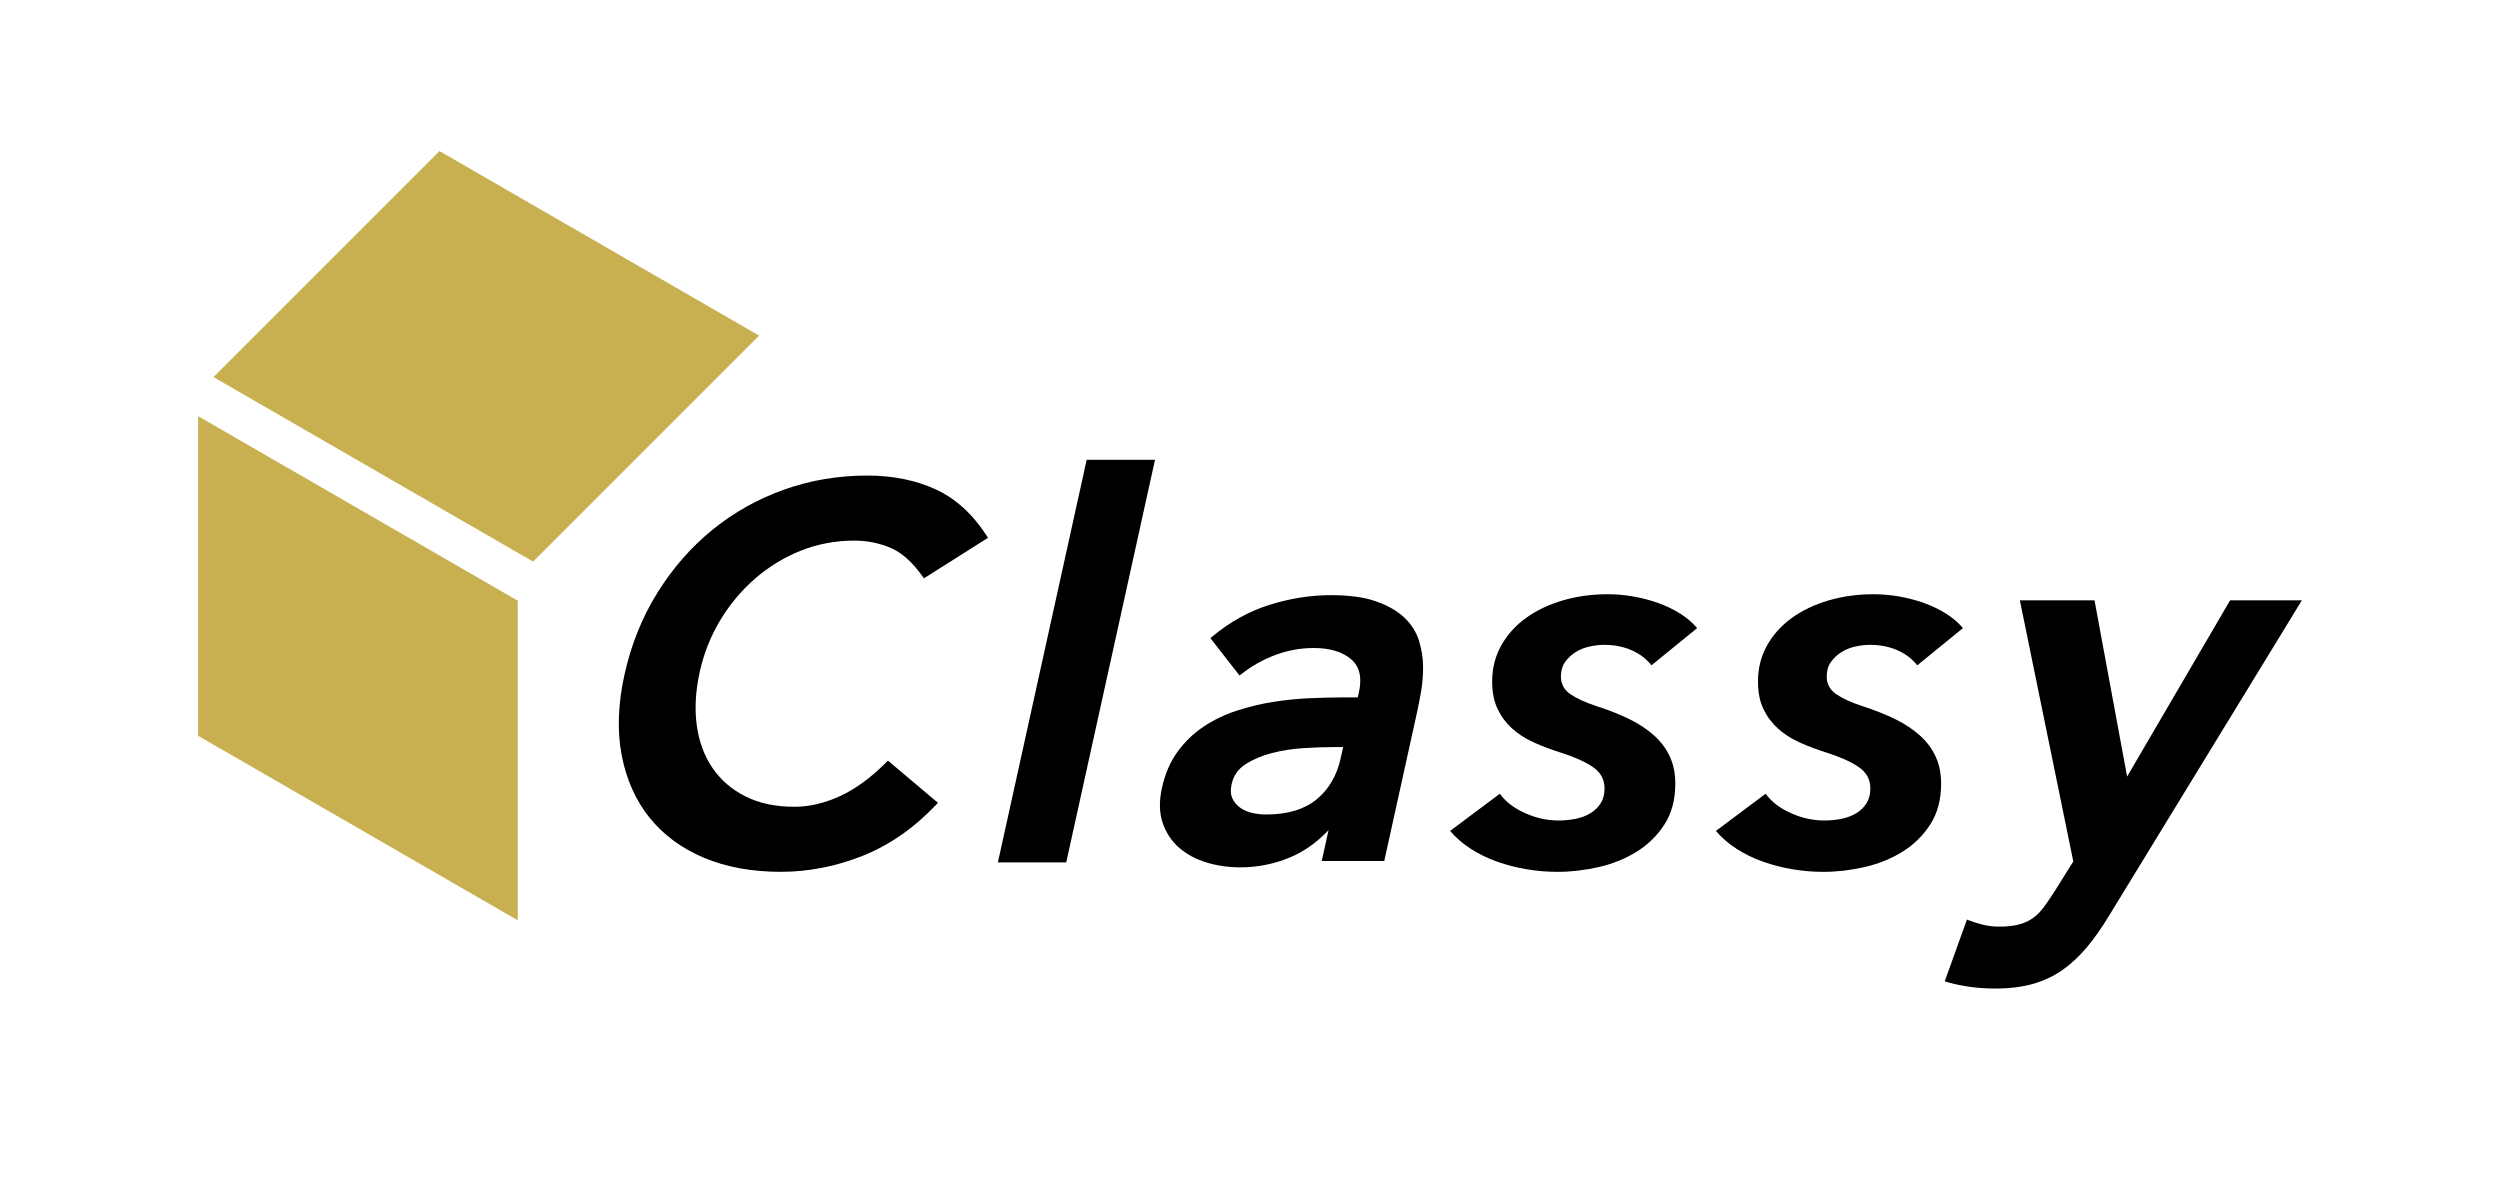
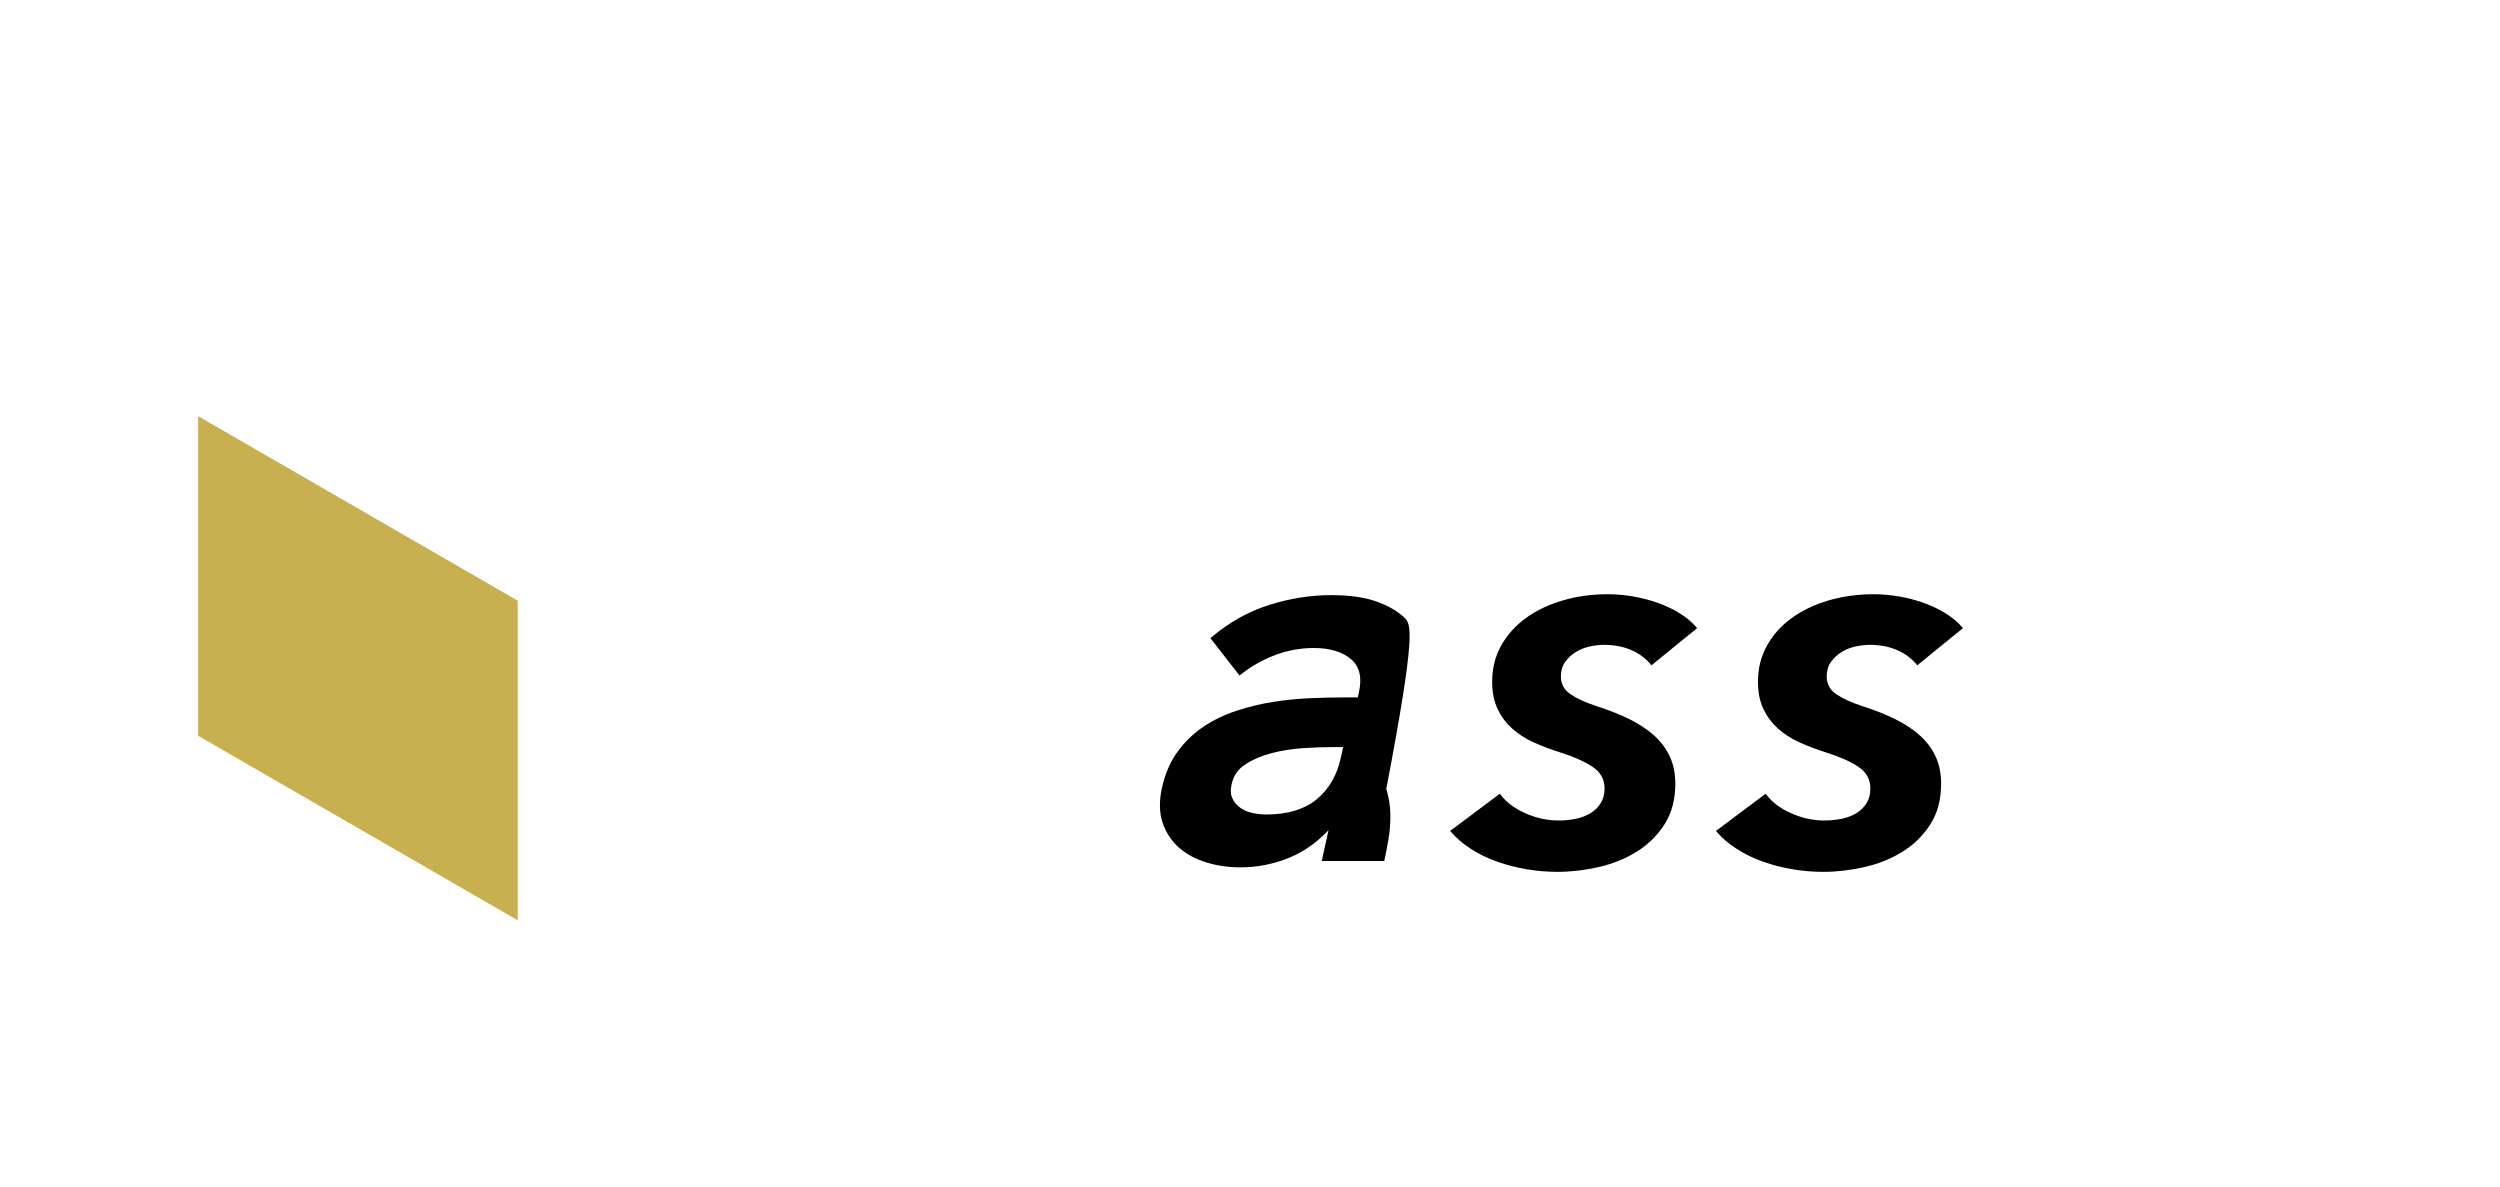
<svg xmlns="http://www.w3.org/2000/svg" version="1.1" id="レイヤー_1" x="0px" y="0px" viewBox="0 0 532.632 252.829" style="enable-background:new 0 0 532.632 252.829;" xml:space="preserve">
  <g>
-     <rect style="fill:#FFFFFF;fill-opacity:0;" width="532.632" height="252.829" />
    <g>
      <g>
-         <path d="M153.434,132.165c2.025-3.37,4.522-6.359,7.423-8.886c2.901-2.526,6.18-4.529,9.747-5.953     c3.562-1.424,7.406-2.146,11.425-2.146c2.675,0,5.257,0.513,7.676,1.526c2.39,1.003,4.691,3.051,6.838,6.085l0.3,0.423     l13.662-8.637l-0.302-0.464c-3-4.624-6.674-7.951-10.919-9.888c-4.226-1.928-9.121-2.906-14.552-2.906     c-6.153,0-12.107,1.009-17.694,3c-5.586,1.992-10.714,4.868-15.243,8.547c-4.532,3.683-8.477,8.194-11.727,13.408     c-3.253,5.215-5.616,11.095-7.023,17.477c-1.376,6.243-1.577,12.008-0.596,17.133c0.98,5.141,2.97,9.612,5.913,13.287     c2.94,3.677,6.835,6.559,11.578,8.563c4.728,1.997,10.251,3.011,16.415,3.011c5.866,0,11.722-1.144,17.407-3.398     c5.696-2.262,10.969-5.924,15.673-10.886l0.398-0.419l-10.649-8.987l-0.354,0.355c-3.297,3.302-6.632,5.733-9.914,7.226     c-3.274,1.491-6.515,2.248-9.634,2.248c-4.006,0-7.507-0.734-10.408-2.183c-2.897-1.445-5.254-3.458-7.005-5.984     c-1.757-2.531-2.902-5.579-3.402-9.063c-0.505-3.5-0.293-7.391,0.626-11.565C149.95,139.209,151.411,135.533,153.434,132.165z" />
-         <polygon points="212.604,183.73 227.164,183.73 246.078,97.959 231.519,97.959    " />
-         <path d="M299.194,131.575c-1.485-1.402-3.505-2.562-6.007-3.448c-2.494-0.883-5.726-1.33-9.606-1.33     c-4.325,0-8.728,0.692-13.086,2.057c-4.377,1.372-8.486,3.647-12.211,6.764l-0.408,0.341l6.21,7.967l0.435-0.343     c2.134-1.688,4.556-3.046,7.195-4.036c2.631-0.988,5.376-1.489,8.157-1.489c3.459,0,6.15,0.809,7.998,2.405     c1.811,1.565,2.347,3.882,1.642,7.085l-0.228,1.035h-2.945c-2.272,0-4.723,0.057-7.286,0.17     c-2.585,0.112-5.227,0.381-7.856,0.797c-2.626,0.416-5.242,1.049-7.778,1.884c-2.552,0.841-4.915,1.984-7.021,3.395     c-2.12,1.421-3.976,3.214-5.517,5.325c-1.546,2.119-2.666,4.713-3.329,7.713c-0.616,2.795-0.568,5.286,0.141,7.405     c0.709,2.116,1.886,3.906,3.498,5.32c1.593,1.398,3.562,2.461,5.853,3.161c2.259,0.689,4.688,1.039,7.218,1.039     c3.669,0,7.237-0.717,10.607-2.131c2.985-1.253,5.73-3.2,8.179-5.798l-1.449,6.575h13.318l6.967-31.588     c0.277-1.256,0.571-2.764,0.874-4.482c0.301-1.716,0.446-3.516,0.432-5.35c-0.016-1.85-0.311-3.707-0.873-5.52     C301.737,134.643,300.686,132.987,299.194,131.575z M286.16,159.166l-0.525,2.379c-0.815,3.696-2.546,6.65-5.147,8.781     c-2.594,2.127-6.199,3.205-10.714,3.205c-1.082,0-2.147-0.128-3.168-0.38c-0.992-0.243-1.85-0.646-2.553-1.198     c-0.694-0.542-1.217-1.211-1.55-1.987c-0.326-0.75-0.36-1.719-0.104-2.879c0.402-1.826,1.357-3.209,2.916-4.229     c1.614-1.054,3.509-1.865,5.633-2.413c2.143-0.55,4.41-0.905,6.738-1.056c2.36-0.149,4.492-0.225,6.337-0.225h2.137V159.166z" />
-         <path d="M475.126,127.909l-21.94,37.547l-6.941-37.547h-15.908l11.384,55.618l-3.866,6.194c-0.902,1.404-1.73,2.619-2.462,3.611     c-0.708,0.954-1.505,1.741-2.374,2.339c-0.866,0.594-1.872,1.039-2.989,1.321c-1.138,0.286-2.521,0.431-4.111,0.431     c-1.144,0-2.259-0.127-3.314-0.377c-1.074-0.256-2.092-0.569-3.023-0.93l-0.522-0.202l-4.735,13.174l0.563,0.16     c3.196,0.906,6.613,1.364,10.157,1.364c3.018,0,5.719-0.328,8.03-0.973c2.318-0.649,4.456-1.655,6.354-2.99     c1.888-1.331,3.657-2.985,5.256-4.916c1.587-1.917,3.172-4.182,4.708-6.727l41.023-67.097H475.126z" />
+         <path d="M299.194,131.575c-1.485-1.402-3.505-2.562-6.007-3.448c-2.494-0.883-5.726-1.33-9.606-1.33     c-4.325,0-8.728,0.692-13.086,2.057c-4.377,1.372-8.486,3.647-12.211,6.764l-0.408,0.341l6.21,7.967l0.435-0.343     c2.134-1.688,4.556-3.046,7.195-4.036c2.631-0.988,5.376-1.489,8.157-1.489c3.459,0,6.15,0.809,7.998,2.405     c1.811,1.565,2.347,3.882,1.642,7.085l-0.228,1.035h-2.945c-2.272,0-4.723,0.057-7.286,0.17     c-2.585,0.112-5.227,0.381-7.856,0.797c-2.626,0.416-5.242,1.049-7.778,1.884c-2.552,0.841-4.915,1.984-7.021,3.395     c-2.12,1.421-3.976,3.214-5.517,5.325c-1.546,2.119-2.666,4.713-3.329,7.713c-0.616,2.795-0.568,5.286,0.141,7.405     c0.709,2.116,1.886,3.906,3.498,5.32c1.593,1.398,3.562,2.461,5.853,3.161c2.259,0.689,4.688,1.039,7.218,1.039     c3.669,0,7.237-0.717,10.607-2.131c2.985-1.253,5.73-3.2,8.179-5.798l-1.449,6.575h13.318c0.277-1.256,0.571-2.764,0.874-4.482c0.301-1.716,0.446-3.516,0.432-5.35c-0.016-1.85-0.311-3.707-0.873-5.52     C301.737,134.643,300.686,132.987,299.194,131.575z M286.16,159.166l-0.525,2.379c-0.815,3.696-2.546,6.65-5.147,8.781     c-2.594,2.127-6.199,3.205-10.714,3.205c-1.082,0-2.147-0.128-3.168-0.38c-0.992-0.243-1.85-0.646-2.553-1.198     c-0.694-0.542-1.217-1.211-1.55-1.987c-0.326-0.75-0.36-1.719-0.104-2.879c0.402-1.826,1.357-3.209,2.916-4.229     c1.614-1.054,3.509-1.865,5.633-2.413c2.143-0.55,4.41-0.905,6.738-1.056c2.36-0.149,4.492-0.225,6.337-0.225h2.137V159.166z" />
        <path d="M335.697,138.933c0.89-0.555,1.88-0.951,2.972-1.189c1.09-0.237,2.123-0.356,3.101-0.356c2.124,0,4.048,0.37,5.771,1.11     s3.157,1.823,4.307,3.25l9.733-7.928c-0.978-1.162-2.183-2.193-3.618-3.093c-1.436-0.897-3.001-1.651-4.693-2.26     c-1.694-0.606-3.461-1.07-5.298-1.387c-1.838-0.317-3.646-0.477-5.426-0.477c-3.389,0-6.576,0.437-9.561,1.309     c-2.987,0.872-5.599,2.114-7.839,3.727c-2.239,1.613-4.005,3.567-5.297,5.867c-1.292,2.299-1.938,4.876-1.938,7.73     c0,2.272,0.387,4.215,1.162,5.827c0.775,1.613,1.809,3,3.101,4.162c1.292,1.163,2.813,2.141,4.565,2.934     c1.751,0.793,3.631,1.507,5.642,2.141c2.871,0.899,5.168,1.917,6.891,3.053c1.723,1.138,2.584,2.684,2.584,4.638     c0,1.217-0.273,2.26-0.818,3.132c-0.546,0.872-1.278,1.586-2.196,2.141c-0.919,0.556-1.968,0.952-3.144,1.189     c-1.178,0.238-2.398,0.357-3.661,0.357c-2.411,0-4.795-0.528-7.148-1.586c-2.355-1.057-4.135-2.431-5.341-4.123l-10.594,7.929     c1.206,1.427,2.67,2.695,4.393,3.806s3.588,2.021,5.599,2.735c2.01,0.714,4.104,1.255,6.288,1.625     c2.181,0.369,4.362,0.556,6.546,0.556c2.929,0,5.885-0.345,8.871-1.031c2.985-0.687,5.685-1.784,8.097-3.29     c2.412-1.507,4.378-3.449,5.9-5.827c1.521-2.379,2.282-5.26,2.282-8.643c0-2.113-0.374-4.004-1.12-5.669     s-1.838-3.157-3.272-4.479c-1.437-1.32-3.188-2.497-5.254-3.528c-2.067-1.03-4.423-1.969-7.063-2.814     c-2.411-0.793-4.293-1.651-5.642-2.577c-1.35-0.924-2.023-2.18-2.023-3.766c0-1.216,0.301-2.246,0.904-3.092     C334.061,140.188,334.807,139.487,335.697,138.933z" />
        <path d="M409.168,156.811c-1.437-1.32-3.188-2.497-5.254-3.528c-2.067-1.03-4.423-1.969-7.063-2.814     c-2.411-0.793-4.293-1.651-5.642-2.577c-1.35-0.924-2.023-2.18-2.023-3.766c0-1.216,0.301-2.246,0.904-3.092     s1.349-1.547,2.239-2.102c0.89-0.555,1.88-0.951,2.972-1.189c1.09-0.237,2.123-0.356,3.101-0.356c2.124,0,4.048,0.37,5.771,1.11     s3.157,1.823,4.307,3.25l9.733-7.928c-0.978-1.162-2.183-2.193-3.618-3.093c-1.436-0.897-3.001-1.651-4.693-2.26     c-1.694-0.606-3.461-1.07-5.298-1.387c-1.838-0.317-3.646-0.477-5.426-0.477c-3.389,0-6.576,0.437-9.561,1.309     c-2.987,0.872-5.599,2.114-7.839,3.727c-2.239,1.613-4.005,3.567-5.297,5.867c-1.292,2.299-1.938,4.876-1.938,7.73     c0,2.272,0.387,4.215,1.162,5.827c0.775,1.613,1.809,3,3.101,4.162c1.292,1.163,2.813,2.141,4.565,2.934     c1.751,0.793,3.631,1.507,5.642,2.141c2.871,0.899,5.168,1.917,6.891,3.053c1.723,1.138,2.584,2.684,2.584,4.638     c0,1.217-0.273,2.26-0.818,3.132c-0.546,0.872-1.278,1.586-2.196,2.141c-0.919,0.556-1.968,0.952-3.144,1.189     c-1.178,0.238-2.398,0.357-3.661,0.357c-2.411,0-4.795-0.528-7.148-1.586c-2.355-1.057-4.135-2.431-5.341-4.123l-10.594,7.929     c1.206,1.427,2.67,2.695,4.393,3.806s3.588,2.021,5.599,2.735c2.01,0.714,4.104,1.255,6.288,1.625     c2.181,0.369,4.362,0.556,6.546,0.556c2.929,0,5.885-0.345,8.871-1.031c2.985-0.687,5.685-1.784,8.097-3.29     c2.412-1.507,4.378-3.449,5.9-5.827c1.521-2.379,2.282-5.26,2.282-8.643c0-2.113-0.374-4.004-1.12-5.669     S410.603,158.134,409.168,156.811z" />
      </g>
    </g>
    <g>
      <polygon style="fill:#C8AF50;" points="110.31,196.075 42.216,156.761 42.216,88.667 110.31,127.981   " />
    </g>
    <g>
-       <polygon style="fill:#C8AF50;" points="45.48,80.336 113.574,119.65 161.724,71.5 93.63,32.186   " />
-     </g>
+       </g>
  </g>
</svg>